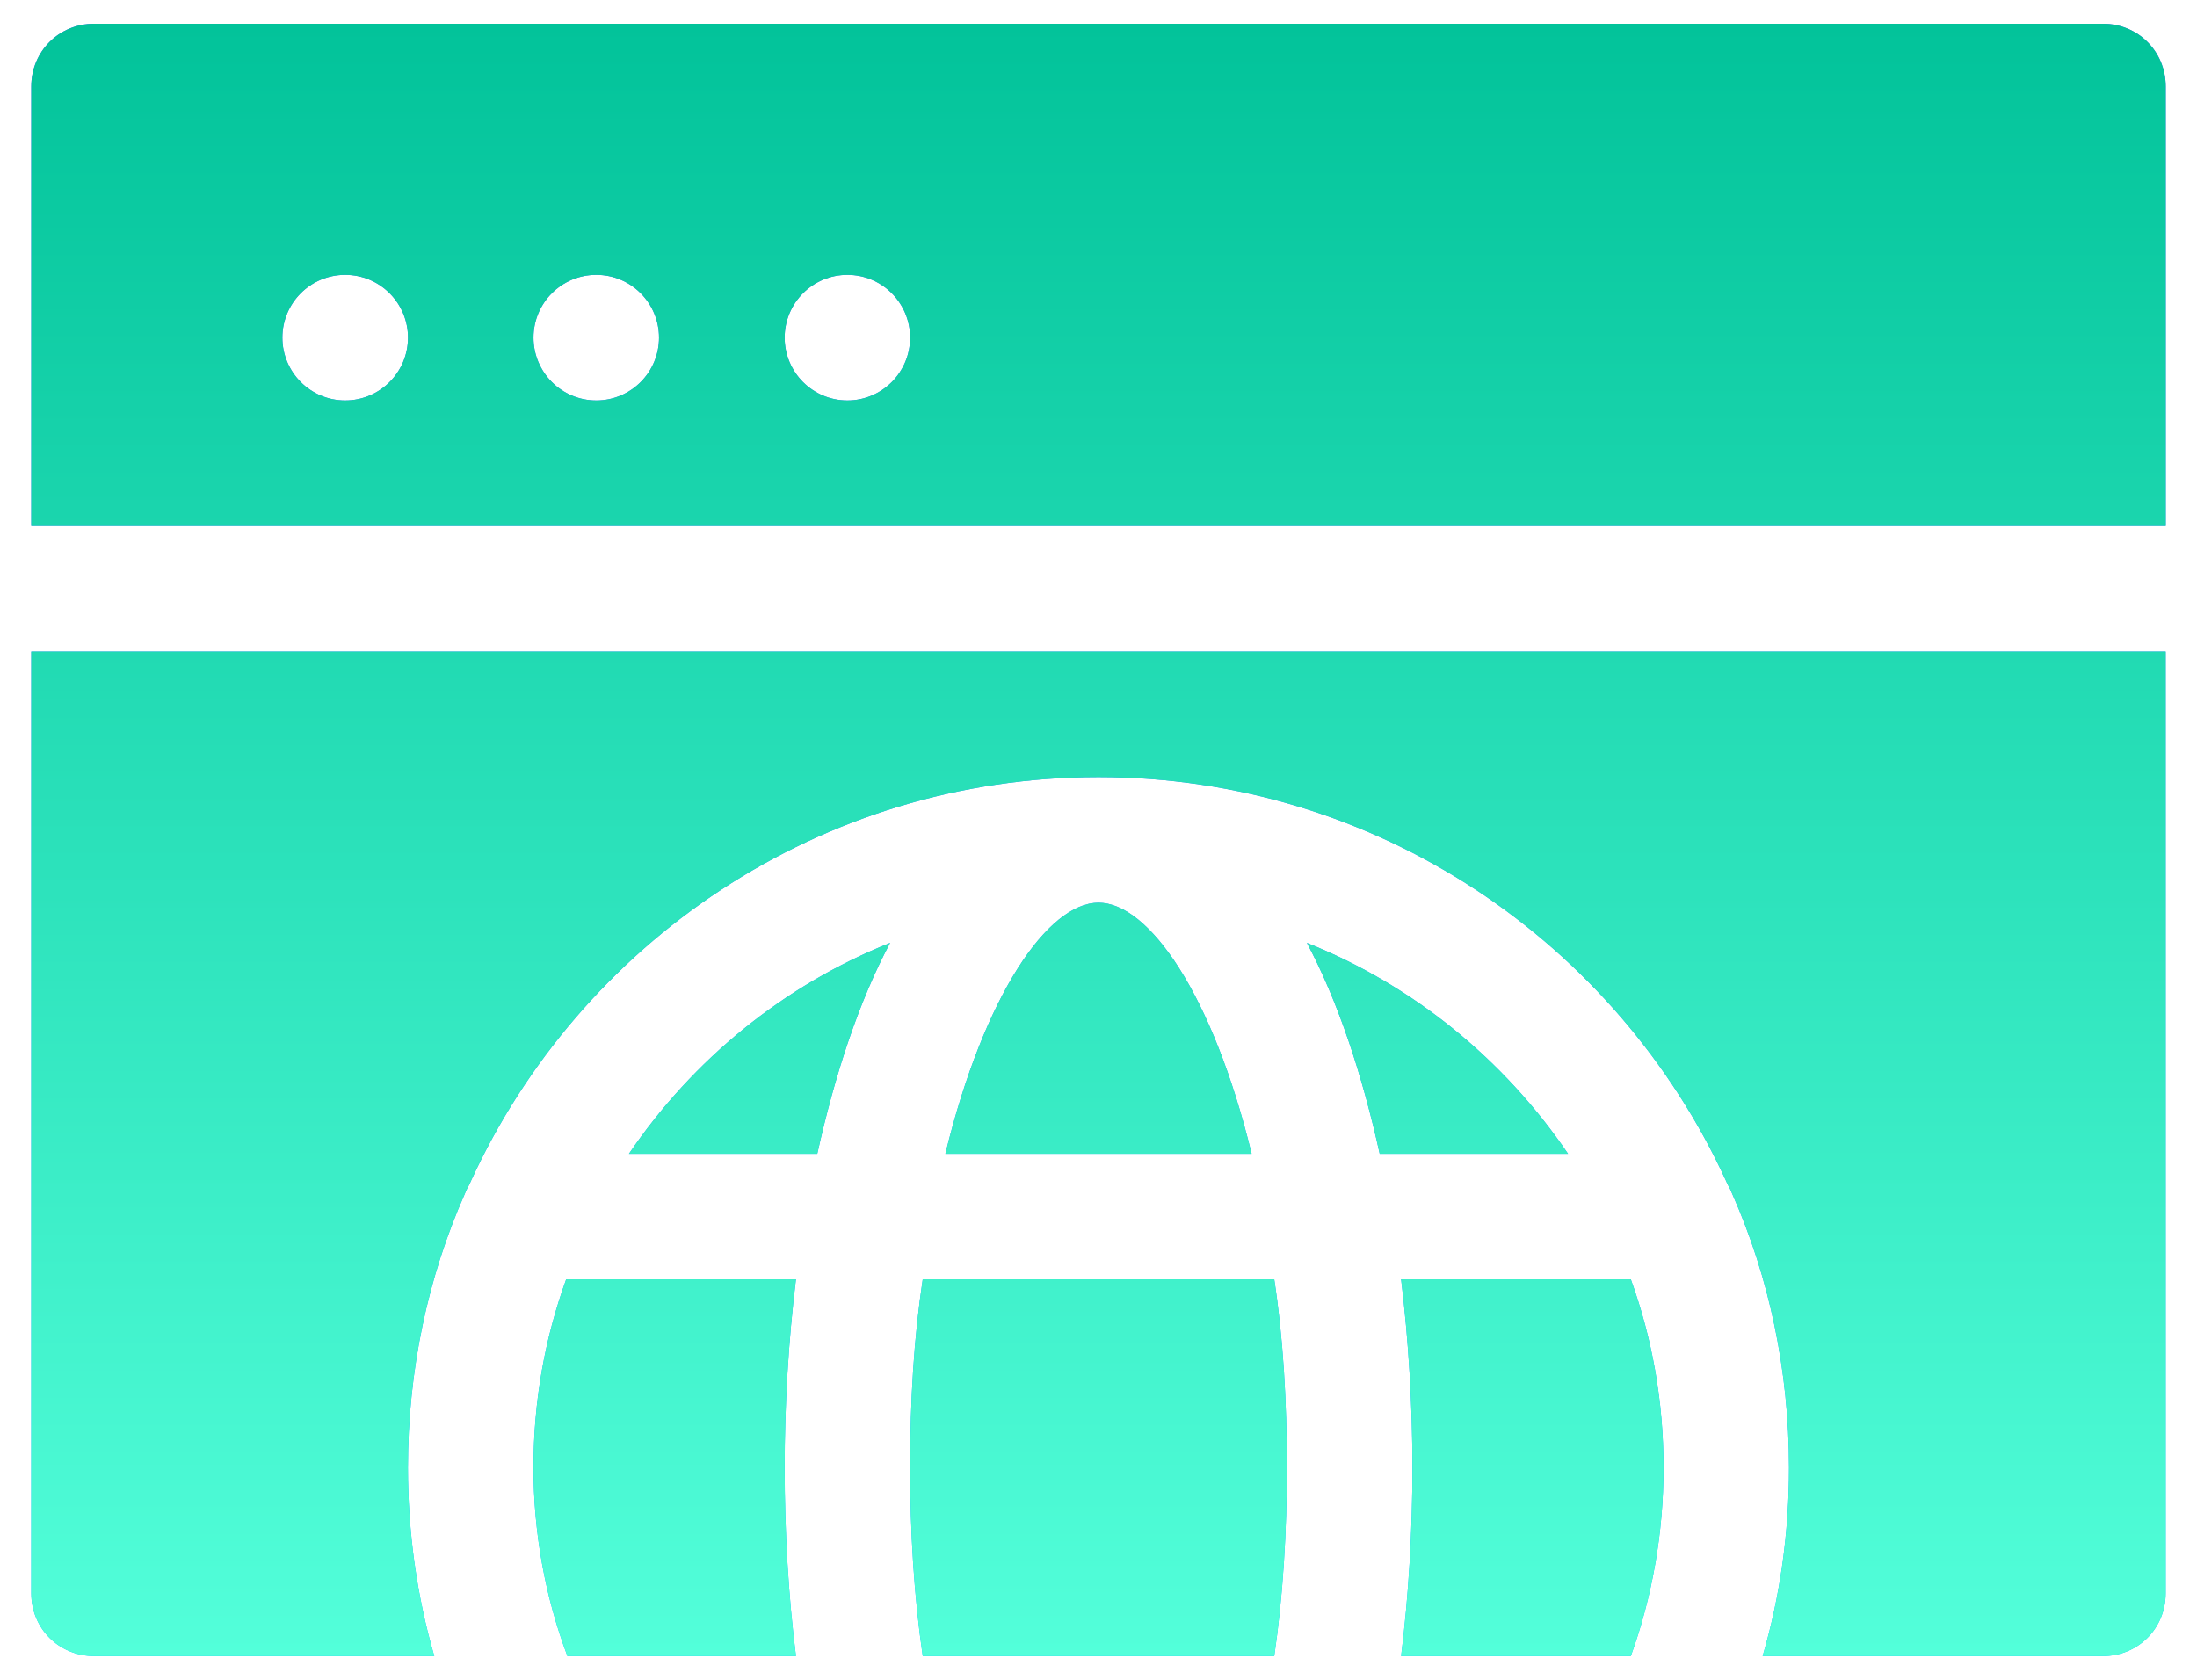
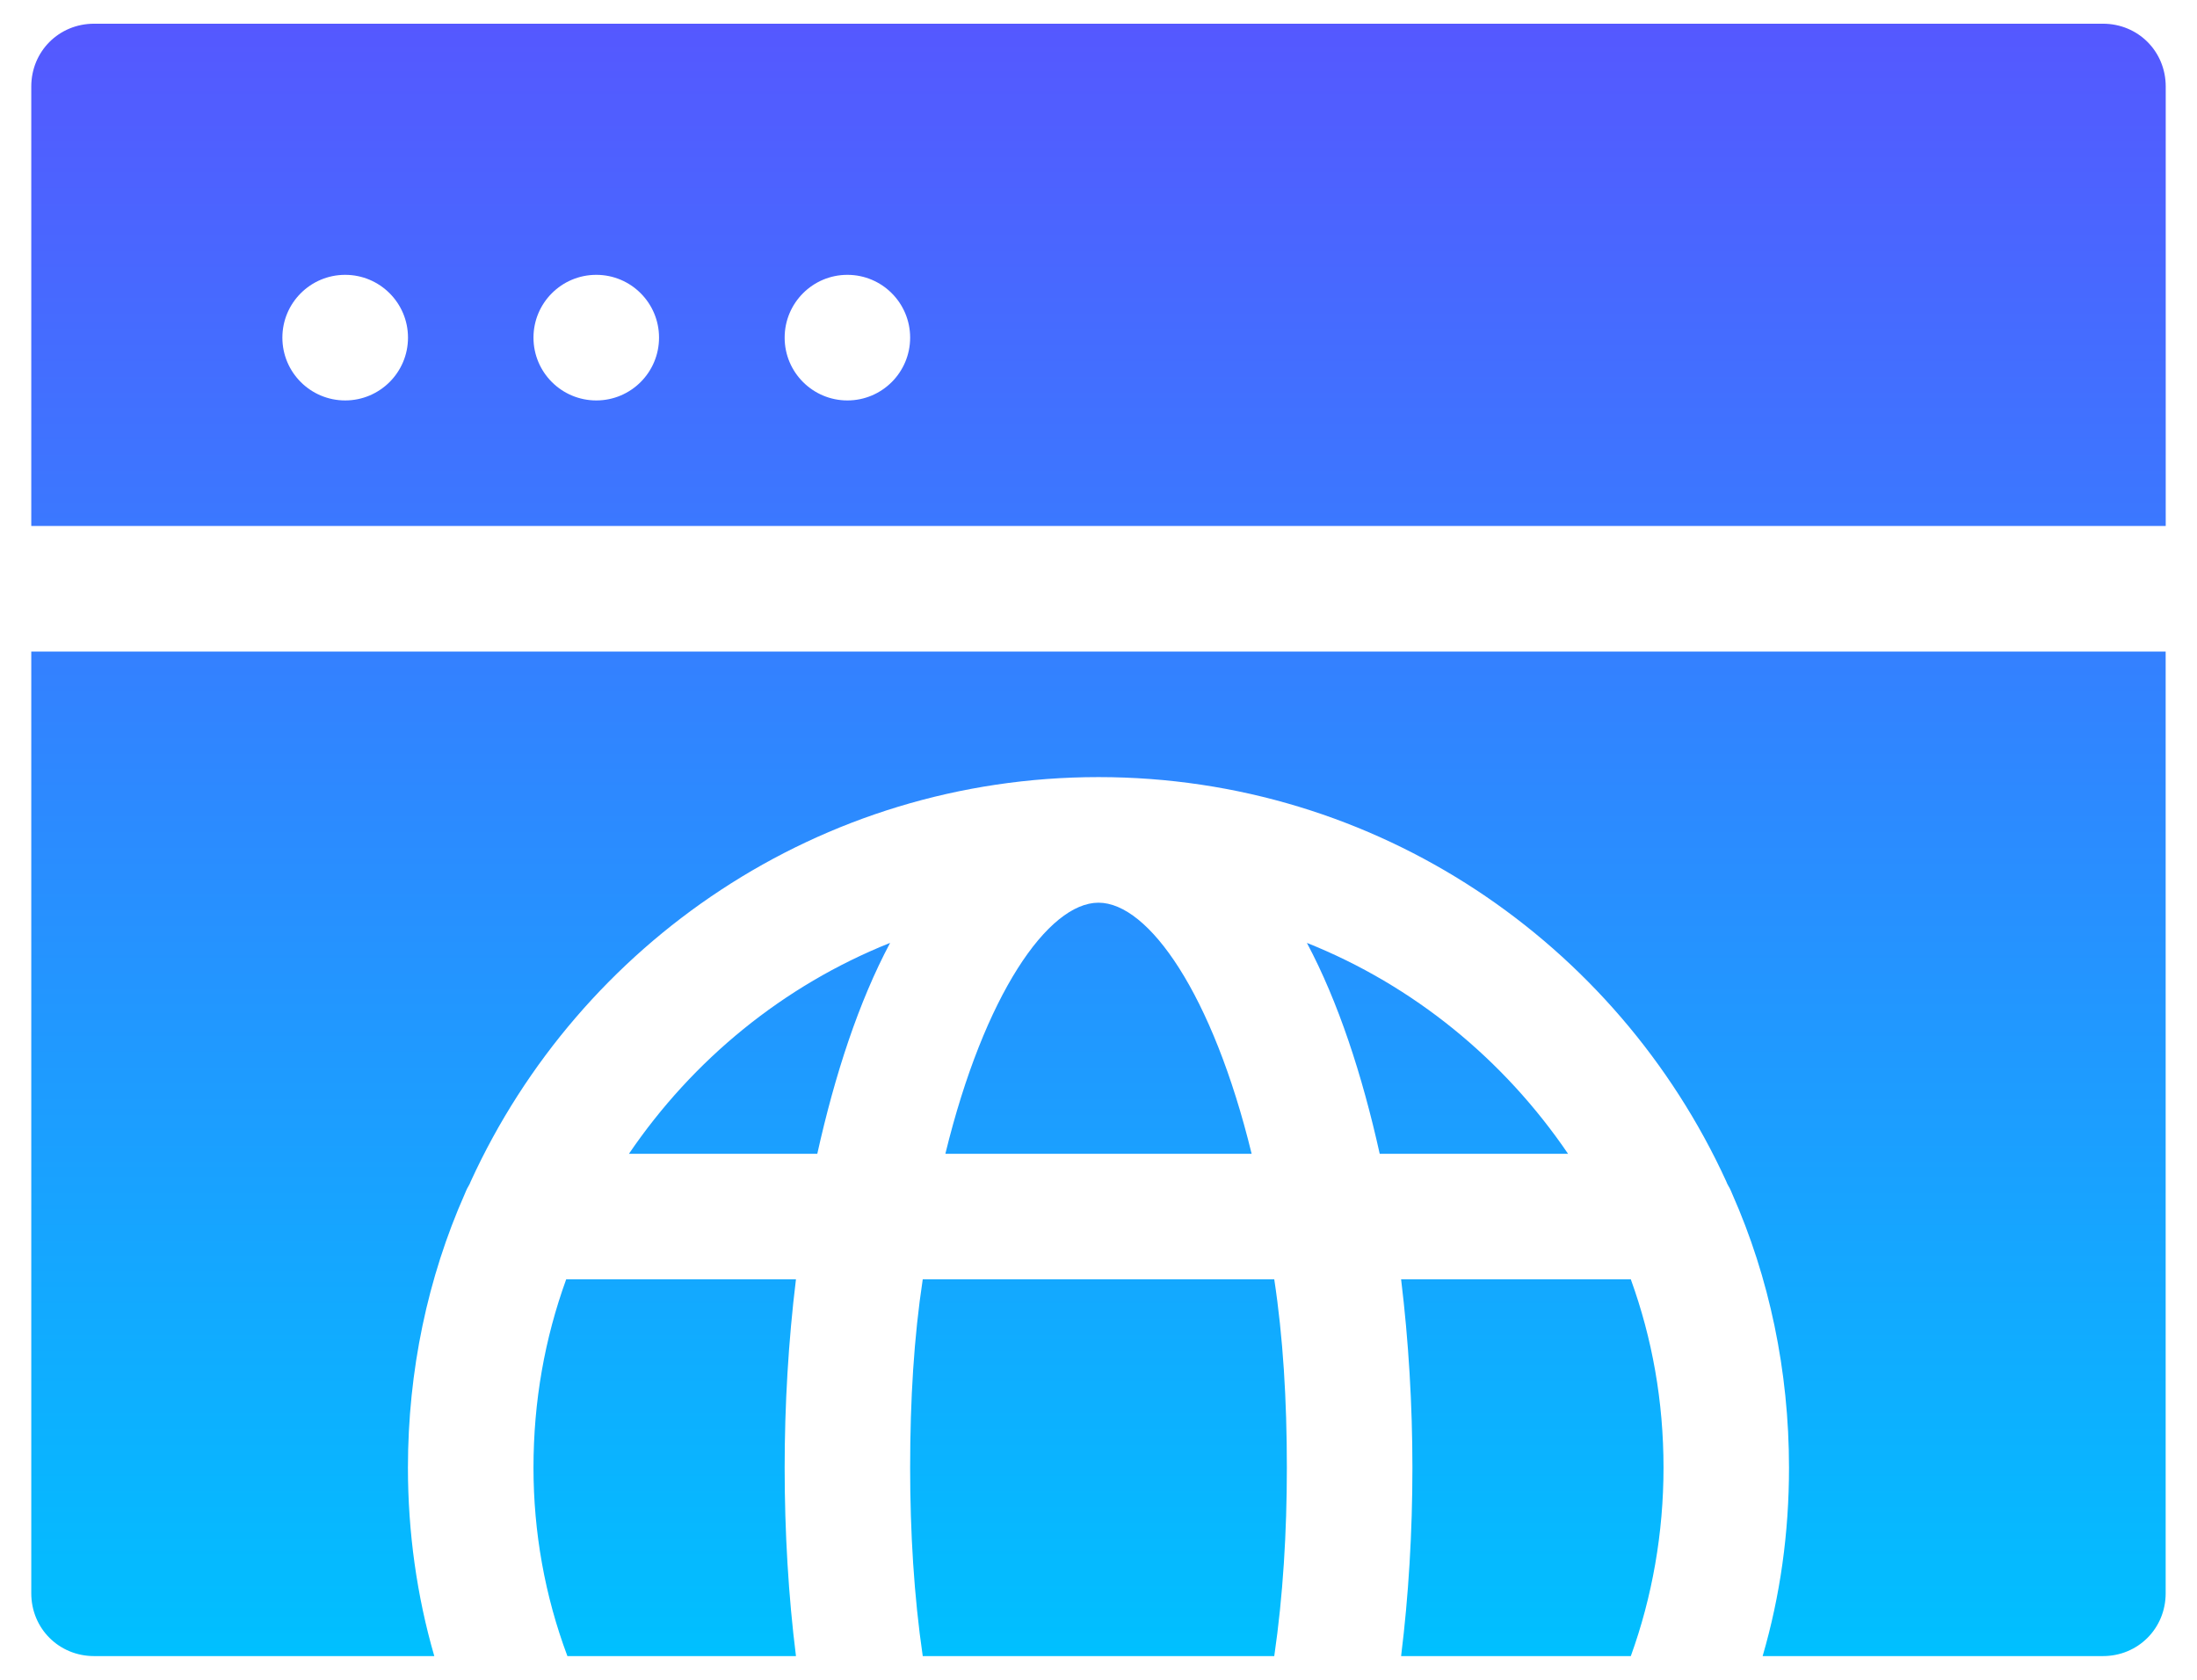
<svg xmlns="http://www.w3.org/2000/svg" width="34" height="26" viewBox="0 0 34 26" fill="none">
  <path d="M14.28 19.802C14.144 20.696 14.085 21.668 14.085 22.718C14.085 23.709 14.144 24.7 14.28 25.633H19.72C19.856 24.7 19.915 23.709 19.915 22.718C19.915 21.668 19.856 20.696 19.72 19.802H14.28ZM20.225 14.594C20.711 15.507 21.08 16.634 21.352 17.859H24.267C23.276 16.401 21.877 15.254 20.225 14.594ZM17 13.972C16.223 13.972 15.232 15.39 14.63 17.859H19.37C18.768 15.39 17.777 13.972 17 13.972ZM8.762 19.802C8.431 20.716 8.256 21.687 8.256 22.718C8.256 23.709 8.431 24.7 8.781 25.633H12.318C12.201 24.7 12.143 23.709 12.143 22.718C12.143 21.746 12.201 20.755 12.318 19.802H8.762ZM9.733 17.859H12.648C12.92 16.634 13.289 15.507 13.775 14.594C12.123 15.254 10.724 16.401 9.733 17.859ZM0.484 24.661C0.484 25.205 0.912 25.633 1.456 25.633H6.721C6.45 24.7 6.313 23.709 6.313 22.718C6.313 21.216 6.62 19.773 7.192 18.481C7.199 18.463 7.206 18.446 7.214 18.429C7.234 18.378 7.267 18.34 7.285 18.286C8.975 14.594 12.687 12.028 17 12.028C21.313 12.028 25.024 14.594 26.715 18.286C26.733 18.34 26.766 18.378 26.786 18.429C26.794 18.446 26.801 18.463 26.808 18.481C27.38 19.773 27.686 21.216 27.686 22.718C27.686 23.728 27.55 24.7 27.278 25.633H32.544C33.088 25.633 33.515 25.205 33.515 24.661V10.085H0.484V24.661ZM21.683 19.802C21.799 20.755 21.858 21.746 21.858 22.718C21.858 23.709 21.799 24.7 21.683 25.633H25.238C25.569 24.719 25.744 23.728 25.744 22.718C25.744 21.687 25.569 20.716 25.238 19.802H21.683ZM32.544 0.367H1.456C0.912 0.367 0.484 0.795 0.484 1.339V8.141H33.516V1.339C33.516 0.795 33.088 0.367 32.544 0.367ZM5.342 6.198C4.805 6.198 4.37 5.763 4.37 5.226C4.37 4.689 4.805 4.254 5.342 4.254C5.878 4.254 6.314 4.689 6.314 5.226C6.314 5.763 5.878 6.198 5.342 6.198ZM9.228 6.198C8.691 6.198 8.256 5.763 8.256 5.226C8.256 4.689 8.691 4.254 9.228 4.254C9.764 4.254 10.199 4.689 10.199 5.226C10.199 5.763 9.764 6.198 9.228 6.198ZM13.114 6.198C12.578 6.198 12.143 5.763 12.143 5.226C12.143 4.689 12.578 4.254 13.114 4.254C13.65 4.254 14.085 4.689 14.085 5.226C14.085 5.763 13.65 6.198 13.114 6.198Z" fill="url(#paint0_linear)" />
-   <path d="M14.28 19.802C14.144 20.696 14.085 21.668 14.085 22.718C14.085 23.709 14.144 24.7 14.28 25.633H19.72C19.856 24.7 19.915 23.709 19.915 22.718C19.915 21.668 19.856 20.696 19.72 19.802H14.28ZM20.225 14.594C20.711 15.507 21.08 16.634 21.352 17.859H24.267C23.276 16.401 21.877 15.254 20.225 14.594ZM17 13.972C16.223 13.972 15.232 15.39 14.63 17.859H19.37C18.768 15.39 17.777 13.972 17 13.972ZM8.762 19.802C8.431 20.716 8.256 21.687 8.256 22.718C8.256 23.709 8.431 24.7 8.781 25.633H12.318C12.201 24.7 12.143 23.709 12.143 22.718C12.143 21.746 12.201 20.755 12.318 19.802H8.762ZM9.733 17.859H12.648C12.92 16.634 13.289 15.507 13.775 14.594C12.123 15.254 10.724 16.401 9.733 17.859ZM0.484 24.661C0.484 25.205 0.912 25.633 1.456 25.633H6.721C6.45 24.7 6.313 23.709 6.313 22.718C6.313 21.216 6.62 19.773 7.192 18.481C7.199 18.463 7.206 18.446 7.214 18.429C7.234 18.378 7.267 18.34 7.285 18.286C8.975 14.594 12.687 12.028 17 12.028C21.313 12.028 25.024 14.594 26.715 18.286C26.733 18.34 26.766 18.378 26.786 18.429C26.794 18.446 26.801 18.463 26.808 18.481C27.38 19.773 27.686 21.216 27.686 22.718C27.686 23.728 27.55 24.7 27.278 25.633H32.544C33.088 25.633 33.515 25.205 33.515 24.661V10.085H0.484V24.661ZM21.683 19.802C21.799 20.755 21.858 21.746 21.858 22.718C21.858 23.709 21.799 24.7 21.683 25.633H25.238C25.569 24.719 25.744 23.728 25.744 22.718C25.744 21.687 25.569 20.716 25.238 19.802H21.683ZM32.544 0.367H1.456C0.912 0.367 0.484 0.795 0.484 1.339V8.141H33.516V1.339C33.516 0.795 33.088 0.367 32.544 0.367ZM5.342 6.198C4.805 6.198 4.37 5.763 4.37 5.226C4.37 4.689 4.805 4.254 5.342 4.254C5.878 4.254 6.314 4.689 6.314 5.226C6.314 5.763 5.878 6.198 5.342 6.198ZM9.228 6.198C8.691 6.198 8.256 5.763 8.256 5.226C8.256 4.689 8.691 4.254 9.228 4.254C9.764 4.254 10.199 4.689 10.199 5.226C10.199 5.763 9.764 6.198 9.228 6.198ZM13.114 6.198C12.578 6.198 12.143 5.763 12.143 5.226C12.143 4.689 12.578 4.254 13.114 4.254C13.65 4.254 14.085 4.689 14.085 5.226C14.085 5.763 13.65 6.198 13.114 6.198Z" fill="url(#paint1_linear)" />
  <defs>
    <linearGradient id="paint0_linear" x1="17" y1="25.633" x2="17" y2="0.367" gradientUnits="userSpaceOnUse">
      <stop stop-color="#00C0FF" />
      <stop offset="1" stop-color="#5558FF" />
    </linearGradient>
    <linearGradient id="paint1_linear" x1="17" y1="0.367" x2="17" y2="25.633" gradientUnits="userSpaceOnUse">
      <stop stop-color="#02C39A" />
      <stop offset="1" stop-color="#53FFDA" />
    </linearGradient>
  </defs>
</svg>